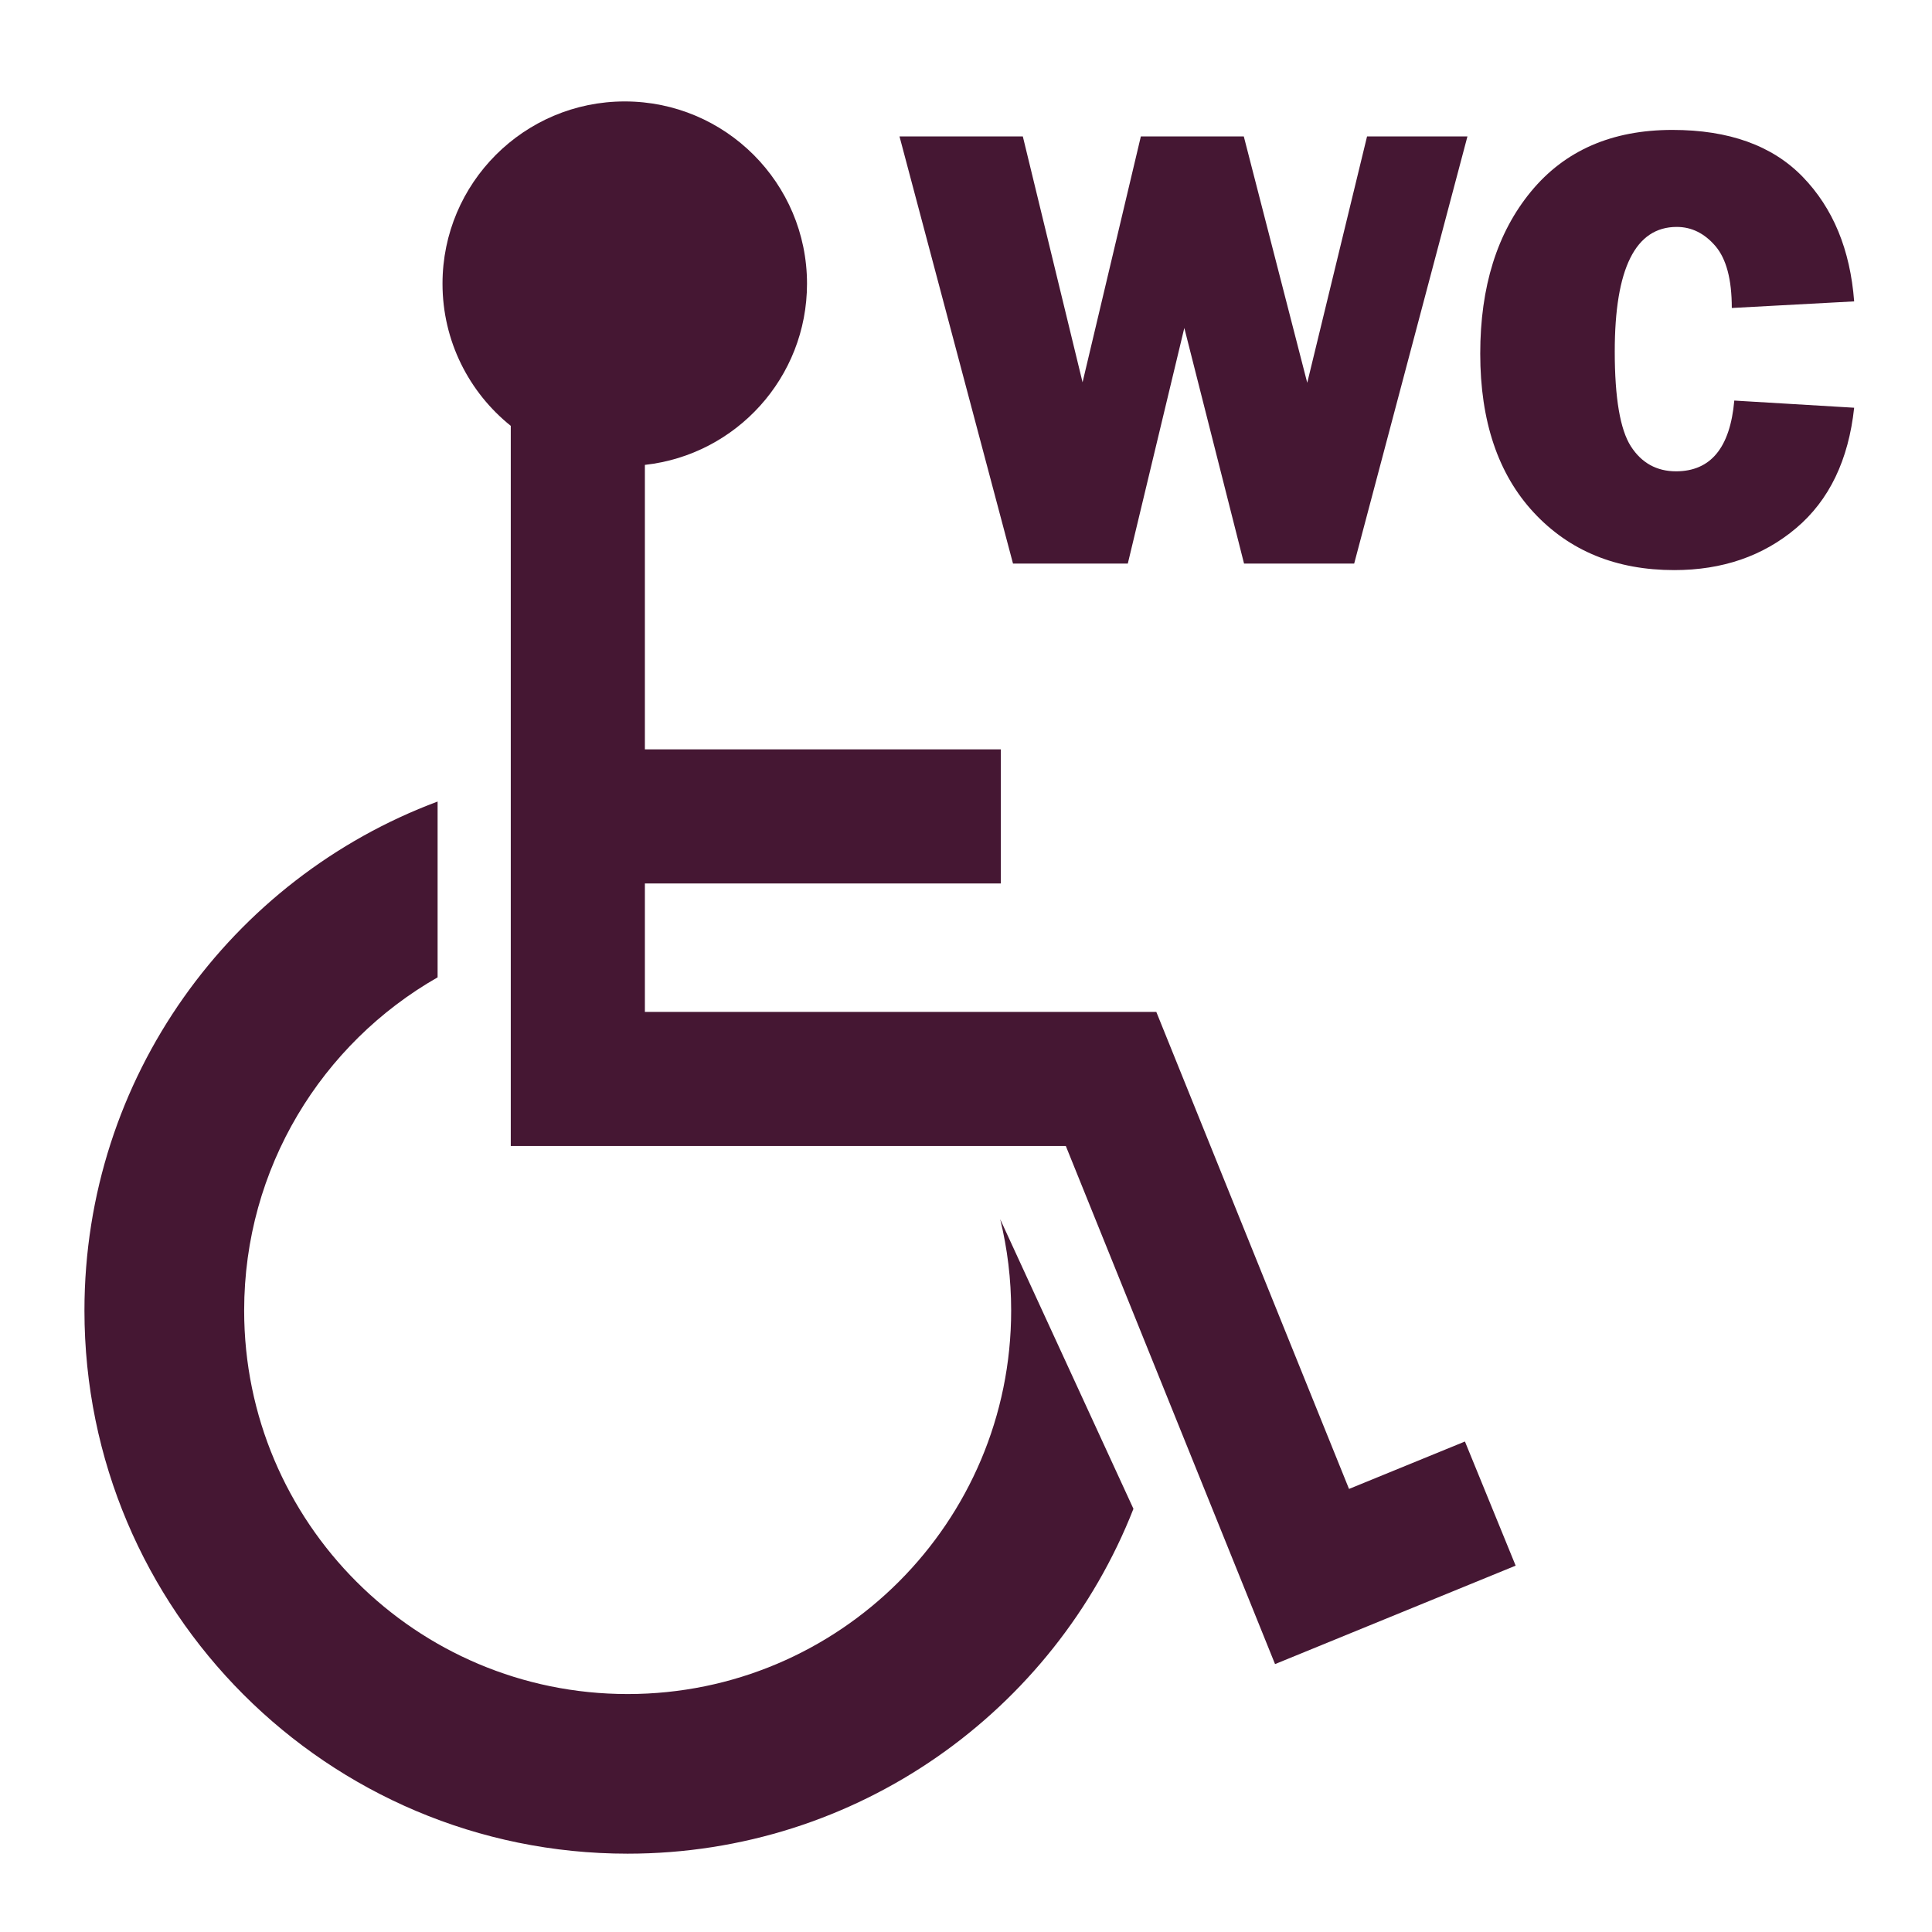
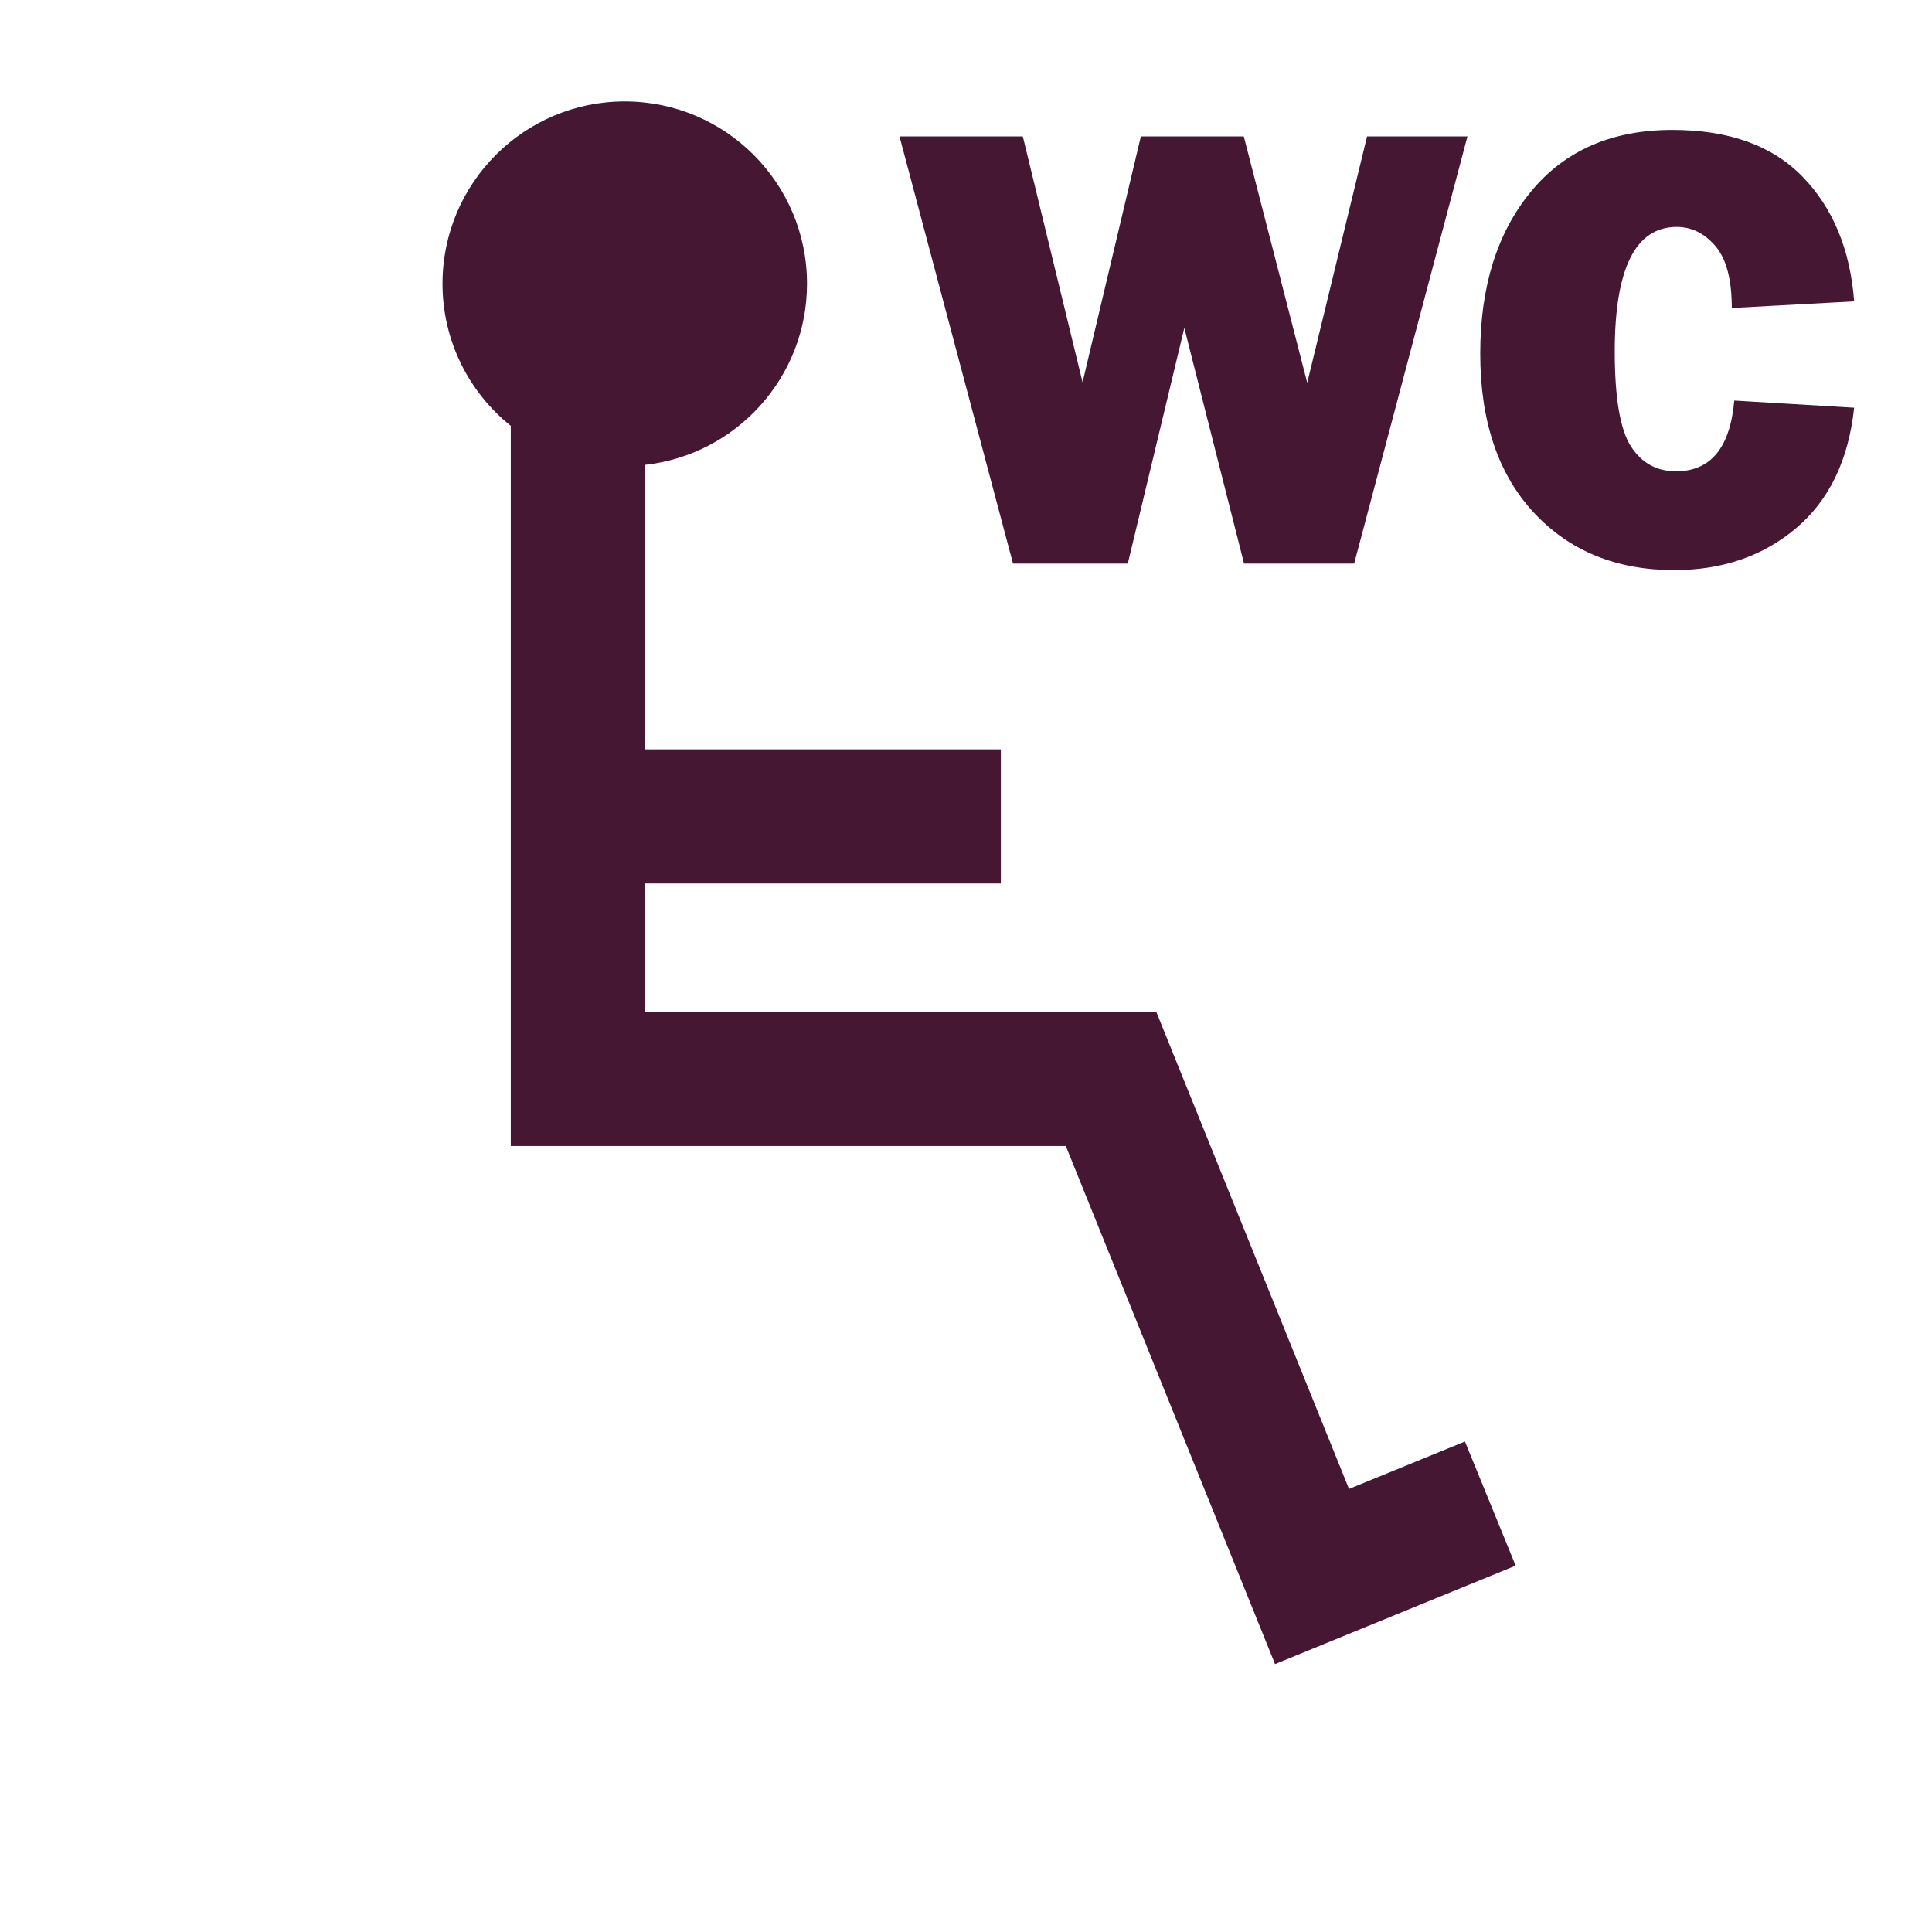
<svg xmlns="http://www.w3.org/2000/svg" version="1.1" id="Ebene_2" x="0px" y="0px" viewBox="0 0 24 24" enable-background="new 0 0 24 24" xml:space="preserve">
  <g>
    <g>
      <path fill="#451733" d="M18.828,19.449l-2.989,1.223l-2.599-6.436H6.345V5.29C5.828,4.876,5.497,4.238,5.497,3.524    c0-1.25,1.014-2.264,2.264-2.264s2.264,1.014,2.264,2.264c0,1.166-0.881,2.126-2.014,2.251v3.534h4.422v1.666H8.011v1.595h6.353    l2.394,5.926l1.44-0.589L18.828,19.449z" />
-       <path fill="#451733" d="M14.08,18.743c-0.984,2.508-3.426,4.284-6.284,4.284c-3.727,0-6.747-3.021-6.747-6.747    c0-2.896,1.824-5.366,4.387-6.323v2.184C4,12.961,3.033,14.507,3.033,16.28c0,2.631,2.133,4.764,4.764,4.764    c2.631,0,4.764-2.133,4.764-4.764c0-0.391-0.047-0.771-0.136-1.134L14.08,18.743z" />
    </g>
    <g>
      <path fill="#451733" d="M18.229,1.695l-1.407,5.306h-1.368l-0.742-2.927L14.01,7.001h-1.426l-1.41-5.306h1.532l0.742,3.054    l0.724-3.054h1.279l0.788,3.06l0.743-3.06H18.229z" />
      <path fill="#451733" d="M21.544,4.976l1.489,0.089c-0.07,0.65-0.31,1.149-0.721,1.496c-0.411,0.347-0.915,0.521-1.514,0.521    c-0.72,0-1.302-0.238-1.745-0.715s-0.665-1.135-0.665-1.974c0-0.832,0.21-1.503,0.63-2.013c0.42-0.51,1.005-0.766,1.757-0.766    c0.702,0,1.242,0.194,1.619,0.583c0.377,0.389,0.59,0.904,0.639,1.547l-1.52,0.082c0-0.355-0.068-0.611-0.204-0.77    c-0.136-0.158-0.296-0.237-0.48-0.237c-0.513,0-0.77,0.516-0.77,1.547c0,0.578,0.067,0.97,0.2,1.178    c0.133,0.207,0.321,0.311,0.562,0.311C21.251,5.854,21.492,5.562,21.544,4.976z" />
    </g>
  </g>
</svg>